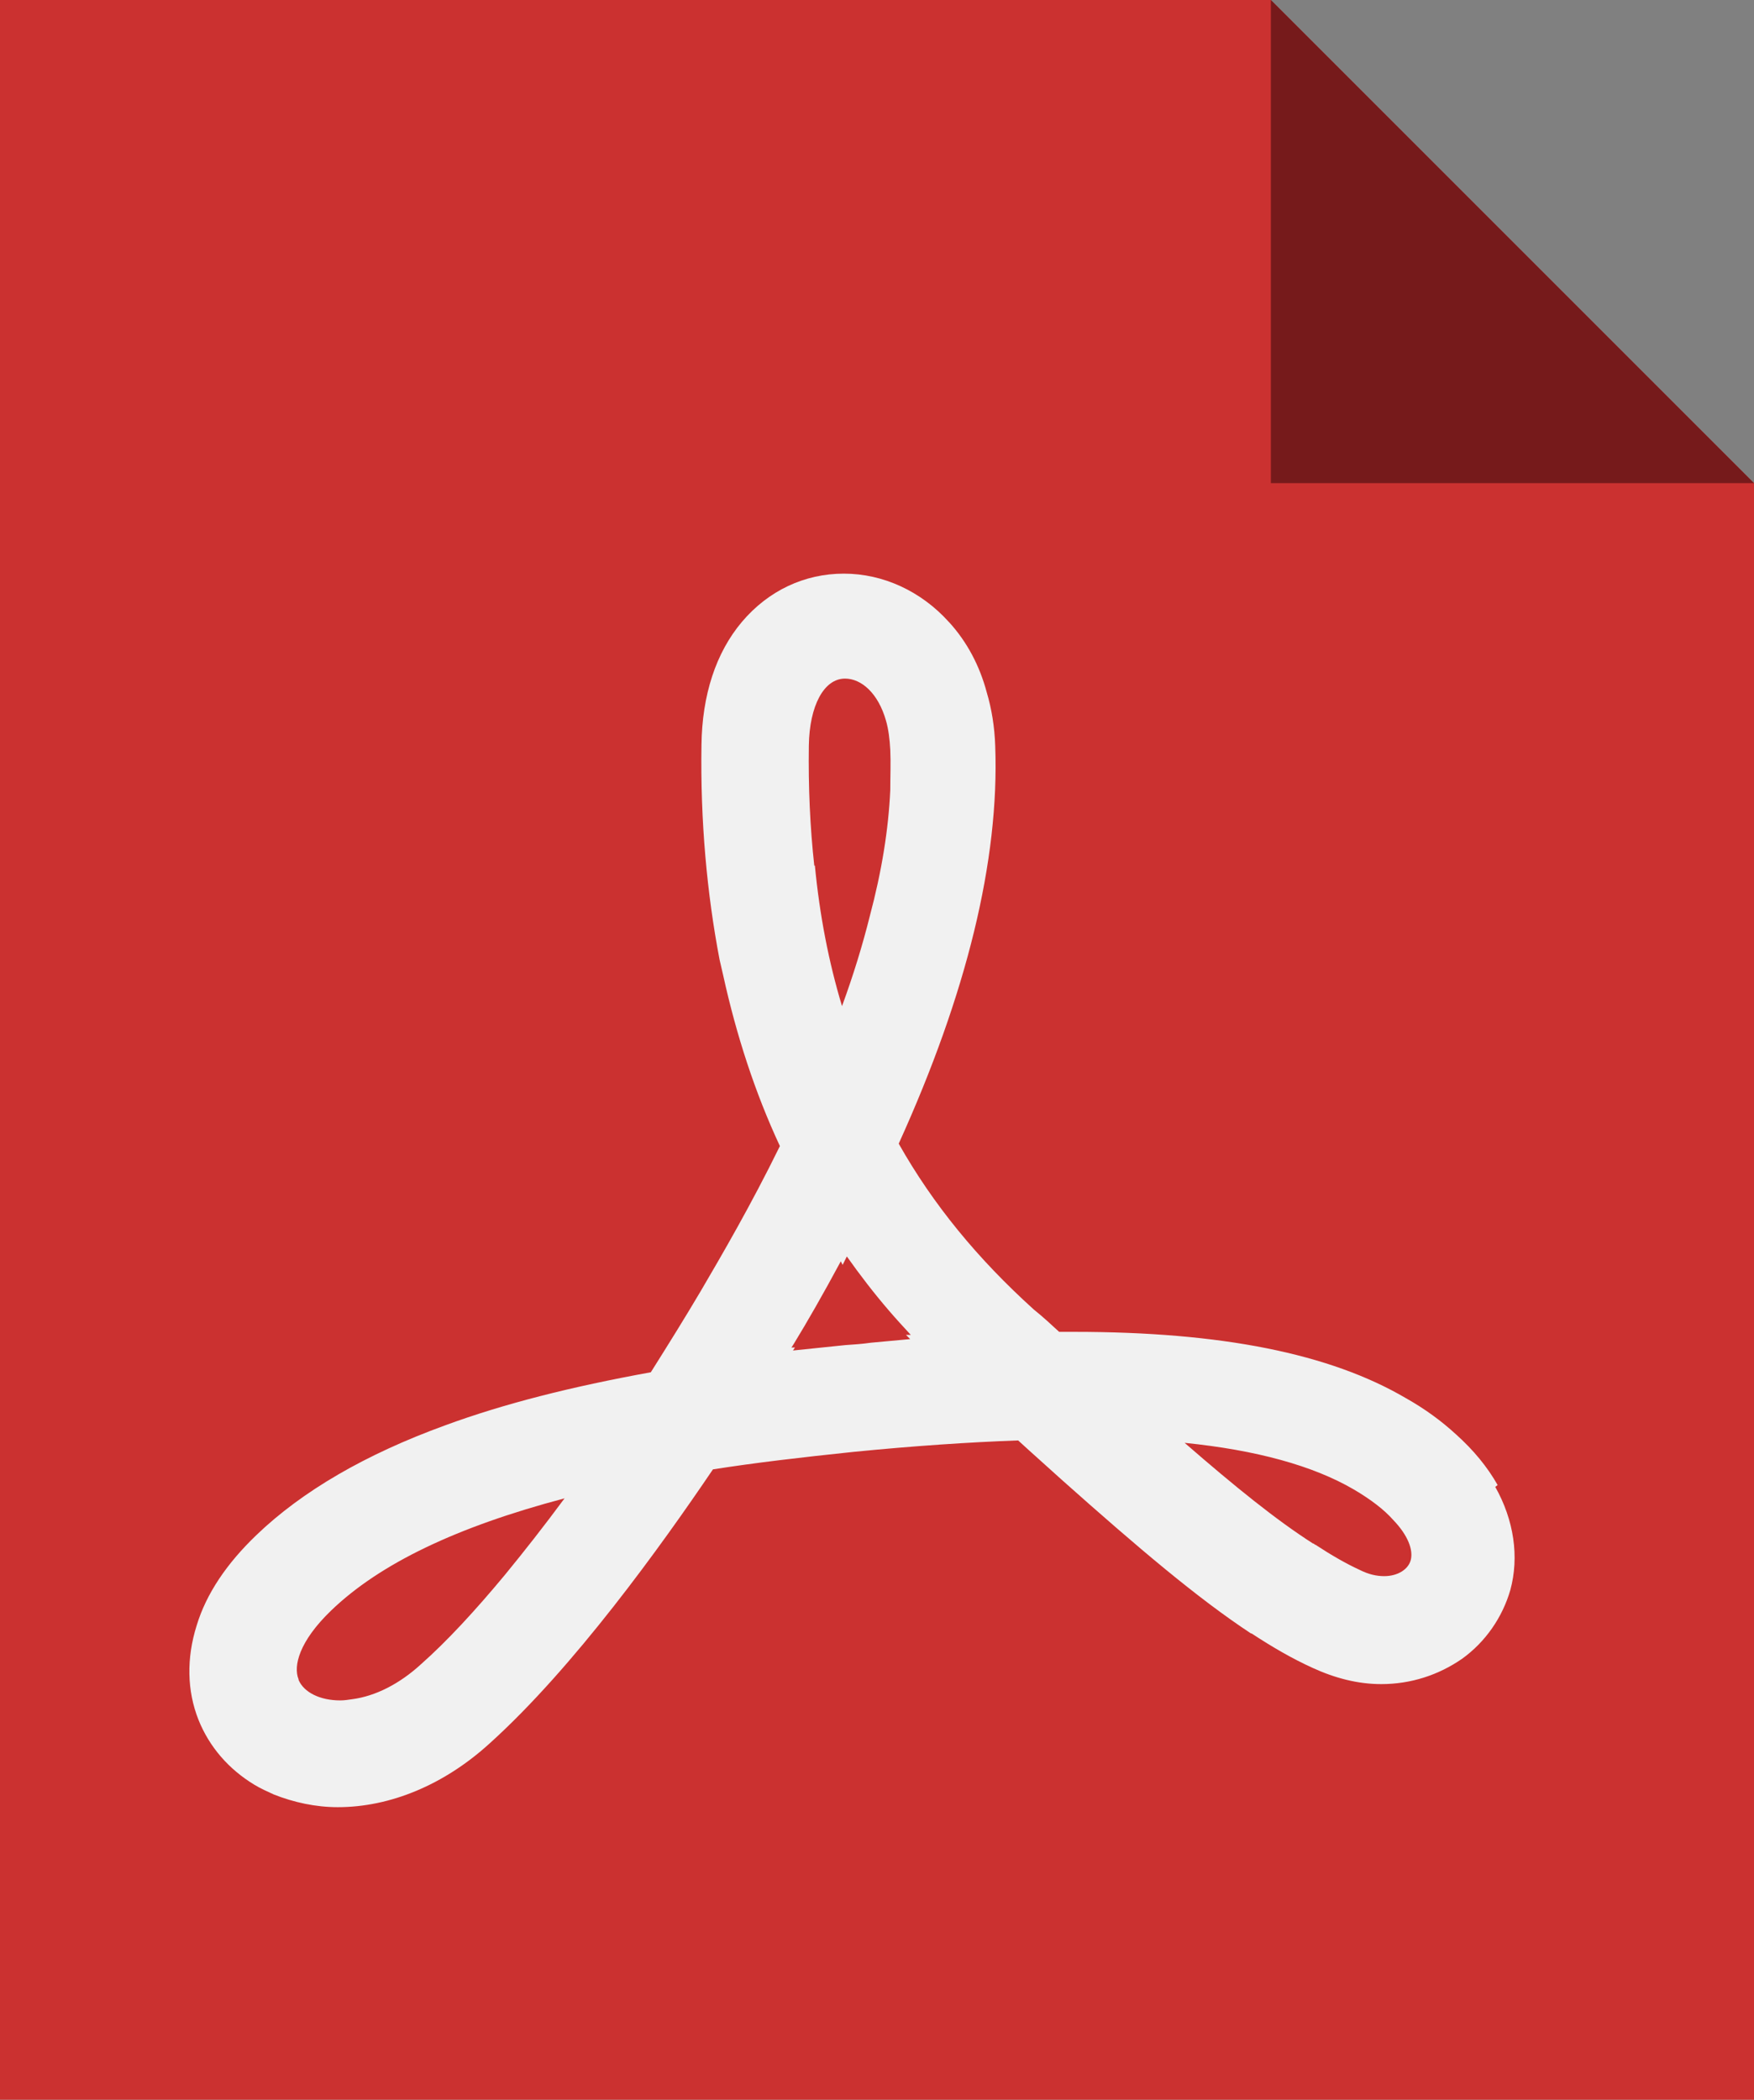
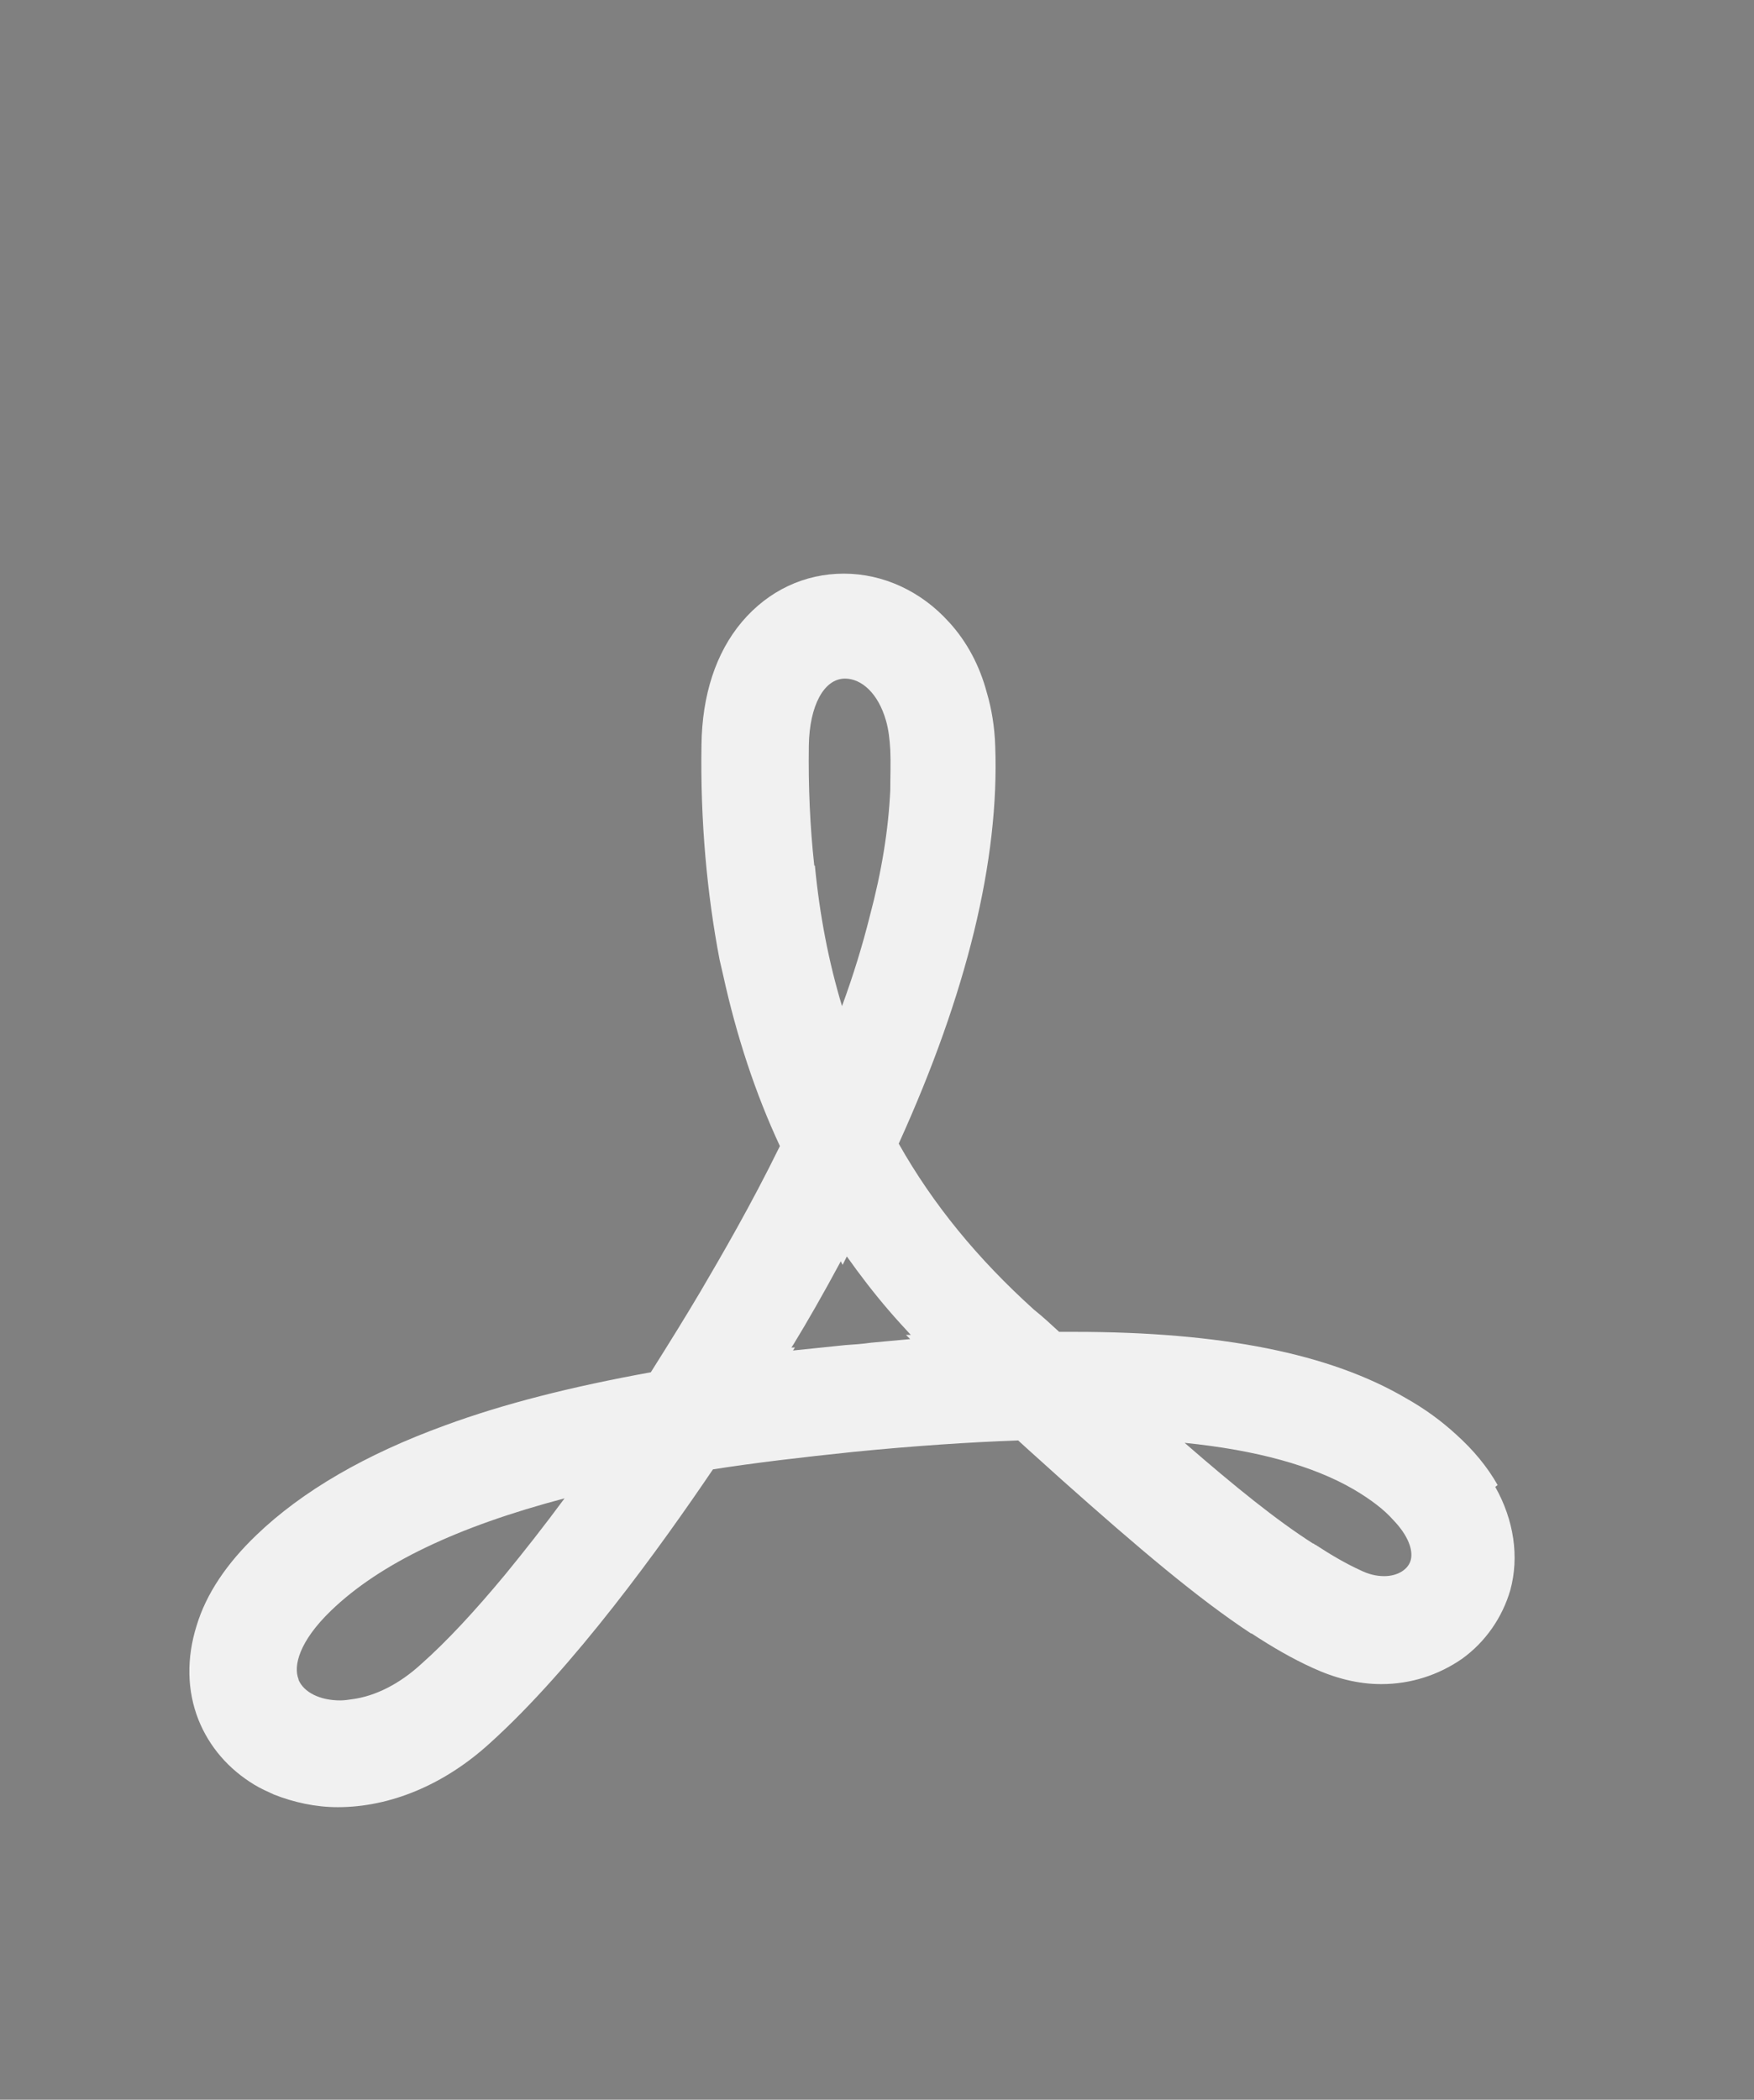
<svg xmlns="http://www.w3.org/2000/svg" id="_レイヤー_2" viewBox="0 0 29.08 34.81">
  <rect x="0" y="0" width="29.08" height="34.81" fill="#808080" stroke="none" />
  <defs>
    <style>.cls-1{fill:#761a1b;}.cls-2{fill:#f1f1f1;}.cls-3{fill:#cb3130;}</style>
  </defs>
  <g id="_レイヤー_1-2">
-     <polygon class="cls-3" points="29.08 8.01 29.08 34.81 0 34.81 0 0 21.07 0 24.8 3.73 29.08 8.01" />
-     <polygon class="cls-1" points="29.08 8.01 21.07 8.01 21.07 0 29.08 8.01" />
    <path class="cls-2" d="M24.83,24.62c-.17-.3-.4-.58-.69-.84-.24-.22-.51-.42-.83-.6-1.26-.74-3.06-1.1-5.5-1.1h-.25c-.13-.12-.27-.25-.42-.37-.93-.84-1.67-1.74-2.24-2.75,1.13-2.49,1.67-4.7,1.6-6.59-.01-.32-.06-.62-.14-.89-.12-.45-.33-.84-.62-1.16t-.01-.01c-.46-.51-1.09-.8-1.74-.8s-1.25.28-1.69.8c-.43.51-.66,1.21-.67,2.04-.02,1.26.09,2.46.3,3.56.02.09.04.17.06.26.22,1,.53,1.95.94,2.83-.48.98-.97,1.82-1.31,2.4-.26.44-.54.89-.83,1.35-1.32.24-2.43.52-3.41.88-1.32.48-2.37,1.09-3.13,1.82-.49.47-.83.97-.99,1.5-.17.54-.16,1.08.03,1.56.18.45.5.82.93,1.08.1.06.21.11.32.16.33.13.69.21,1.06.21.87,0,1.76-.37,2.51-1.05,1.4-1.26,2.85-3.28,3.71-4.55.7-.11,1.47-.2,2.33-.29,1.01-.1,1.91-.16,2.73-.19.25.23.49.44.72.65,1.28,1.14,2.26,1.97,3.14,2.55,0,0,0,0,.01,0,.35.23.68.42,1.01.57.37.17.75.27,1.14.27.49,0,.95-.15,1.34-.42.39-.28.67-.69.8-1.14.15-.55.06-1.16-.25-1.71ZM13.5,14.35c-.07-.64-.1-1.3-.09-1.99.01-.66.25-1.11.6-1.11.27,0,.55.24.68.7.04.14.06.3.07.48.01.22,0,.44,0,.67-.03.65-.14,1.34-.34,2.09-.12.48-.27.97-.46,1.49-.22-.73-.37-1.5-.45-2.33ZM4.95,27.84c-.09-.22.01-.63.54-1.14.81-.78,2.09-1.39,3.87-1.86-.34.46-.67.88-.99,1.27-.49.59-.96,1.1-1.39,1.48-.36.33-.76.53-1.14.58-.07.01-.13.02-.2.02-.33,0-.6-.13-.69-.34ZM13.14,22.4l.04-.06h-.06s.03-.04.04-.06c.22-.36.49-.83.78-1.37l.03.06.07-.14c.22.31.45.61.7.9.12.14.24.27.36.4h-.08s.07.07.07.07c-.21.02-.43.04-.65.06-.14.02-.28.03-.43.04-.3.03-.59.06-.87.09ZM21.77,25.59c-.61-.39-1.29-.94-2.13-1.67,1.19.12,2.13.38,2.8.77.29.17.51.34.66.51.25.26.33.5.29.66-.04.16-.22.27-.44.27-.13,0-.26-.03-.4-.1-.24-.11-.48-.25-.74-.42-.01,0-.02-.01-.03-.02Z" />
  </g>
</svg>